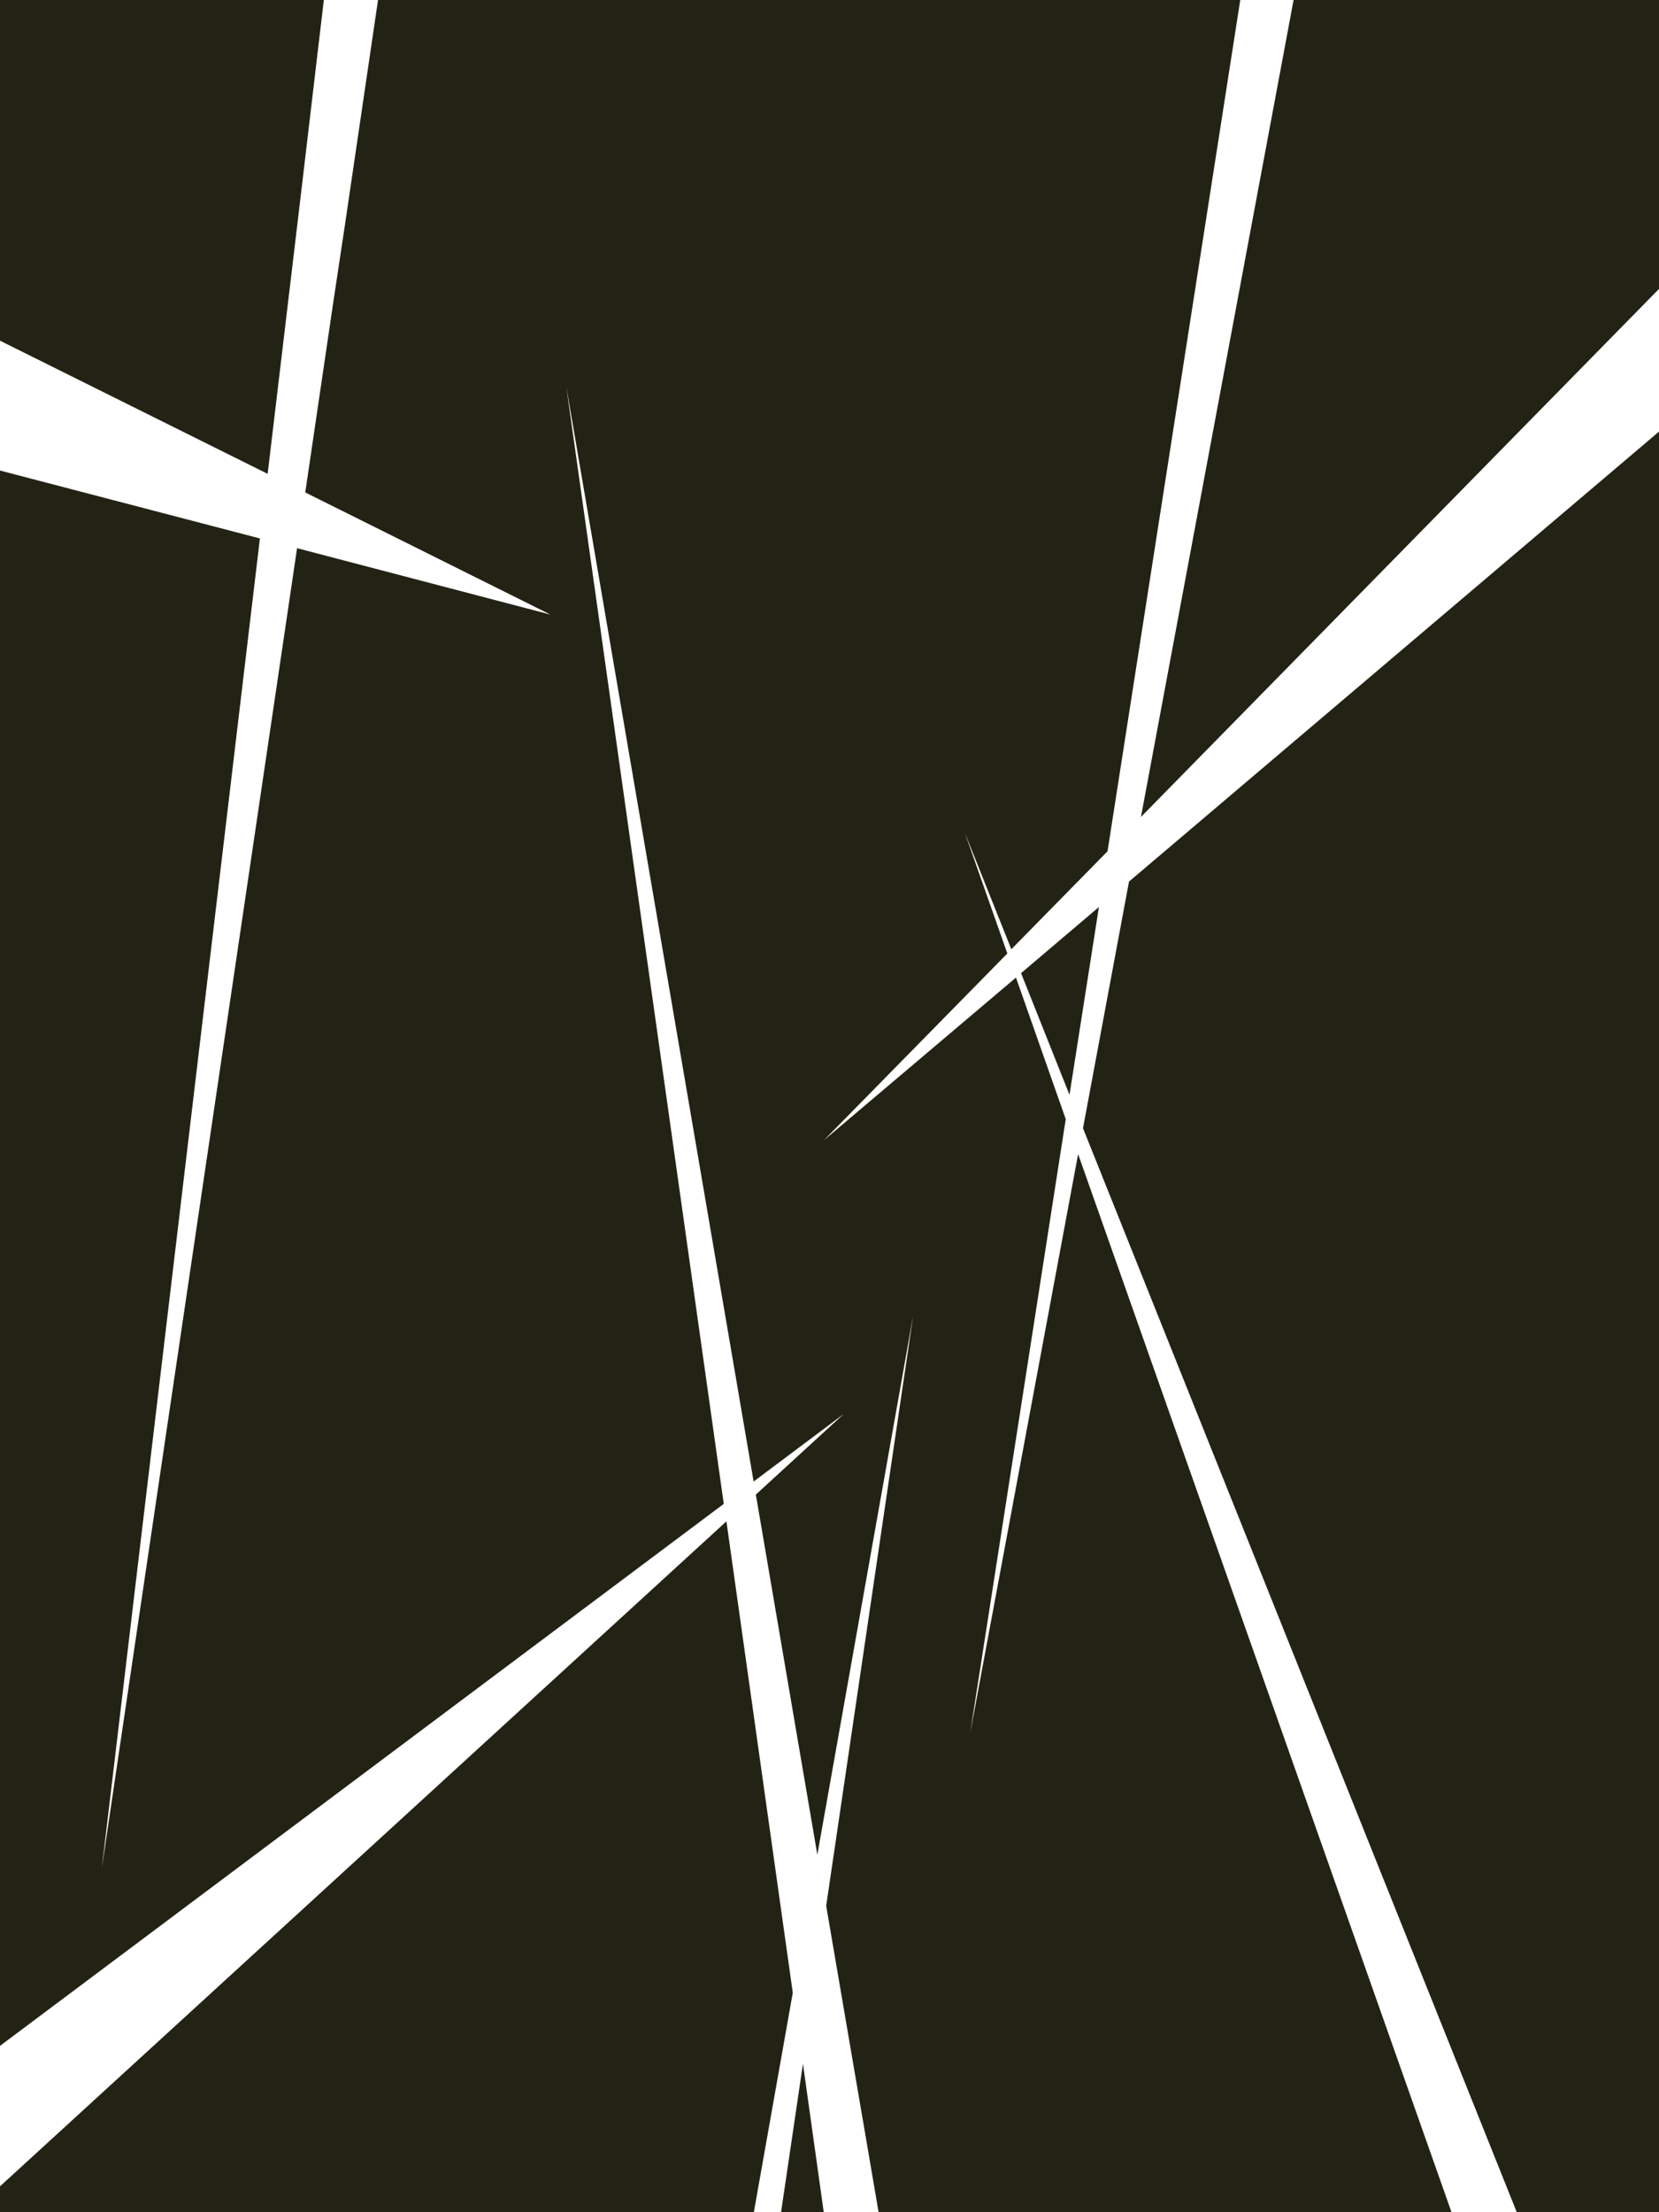
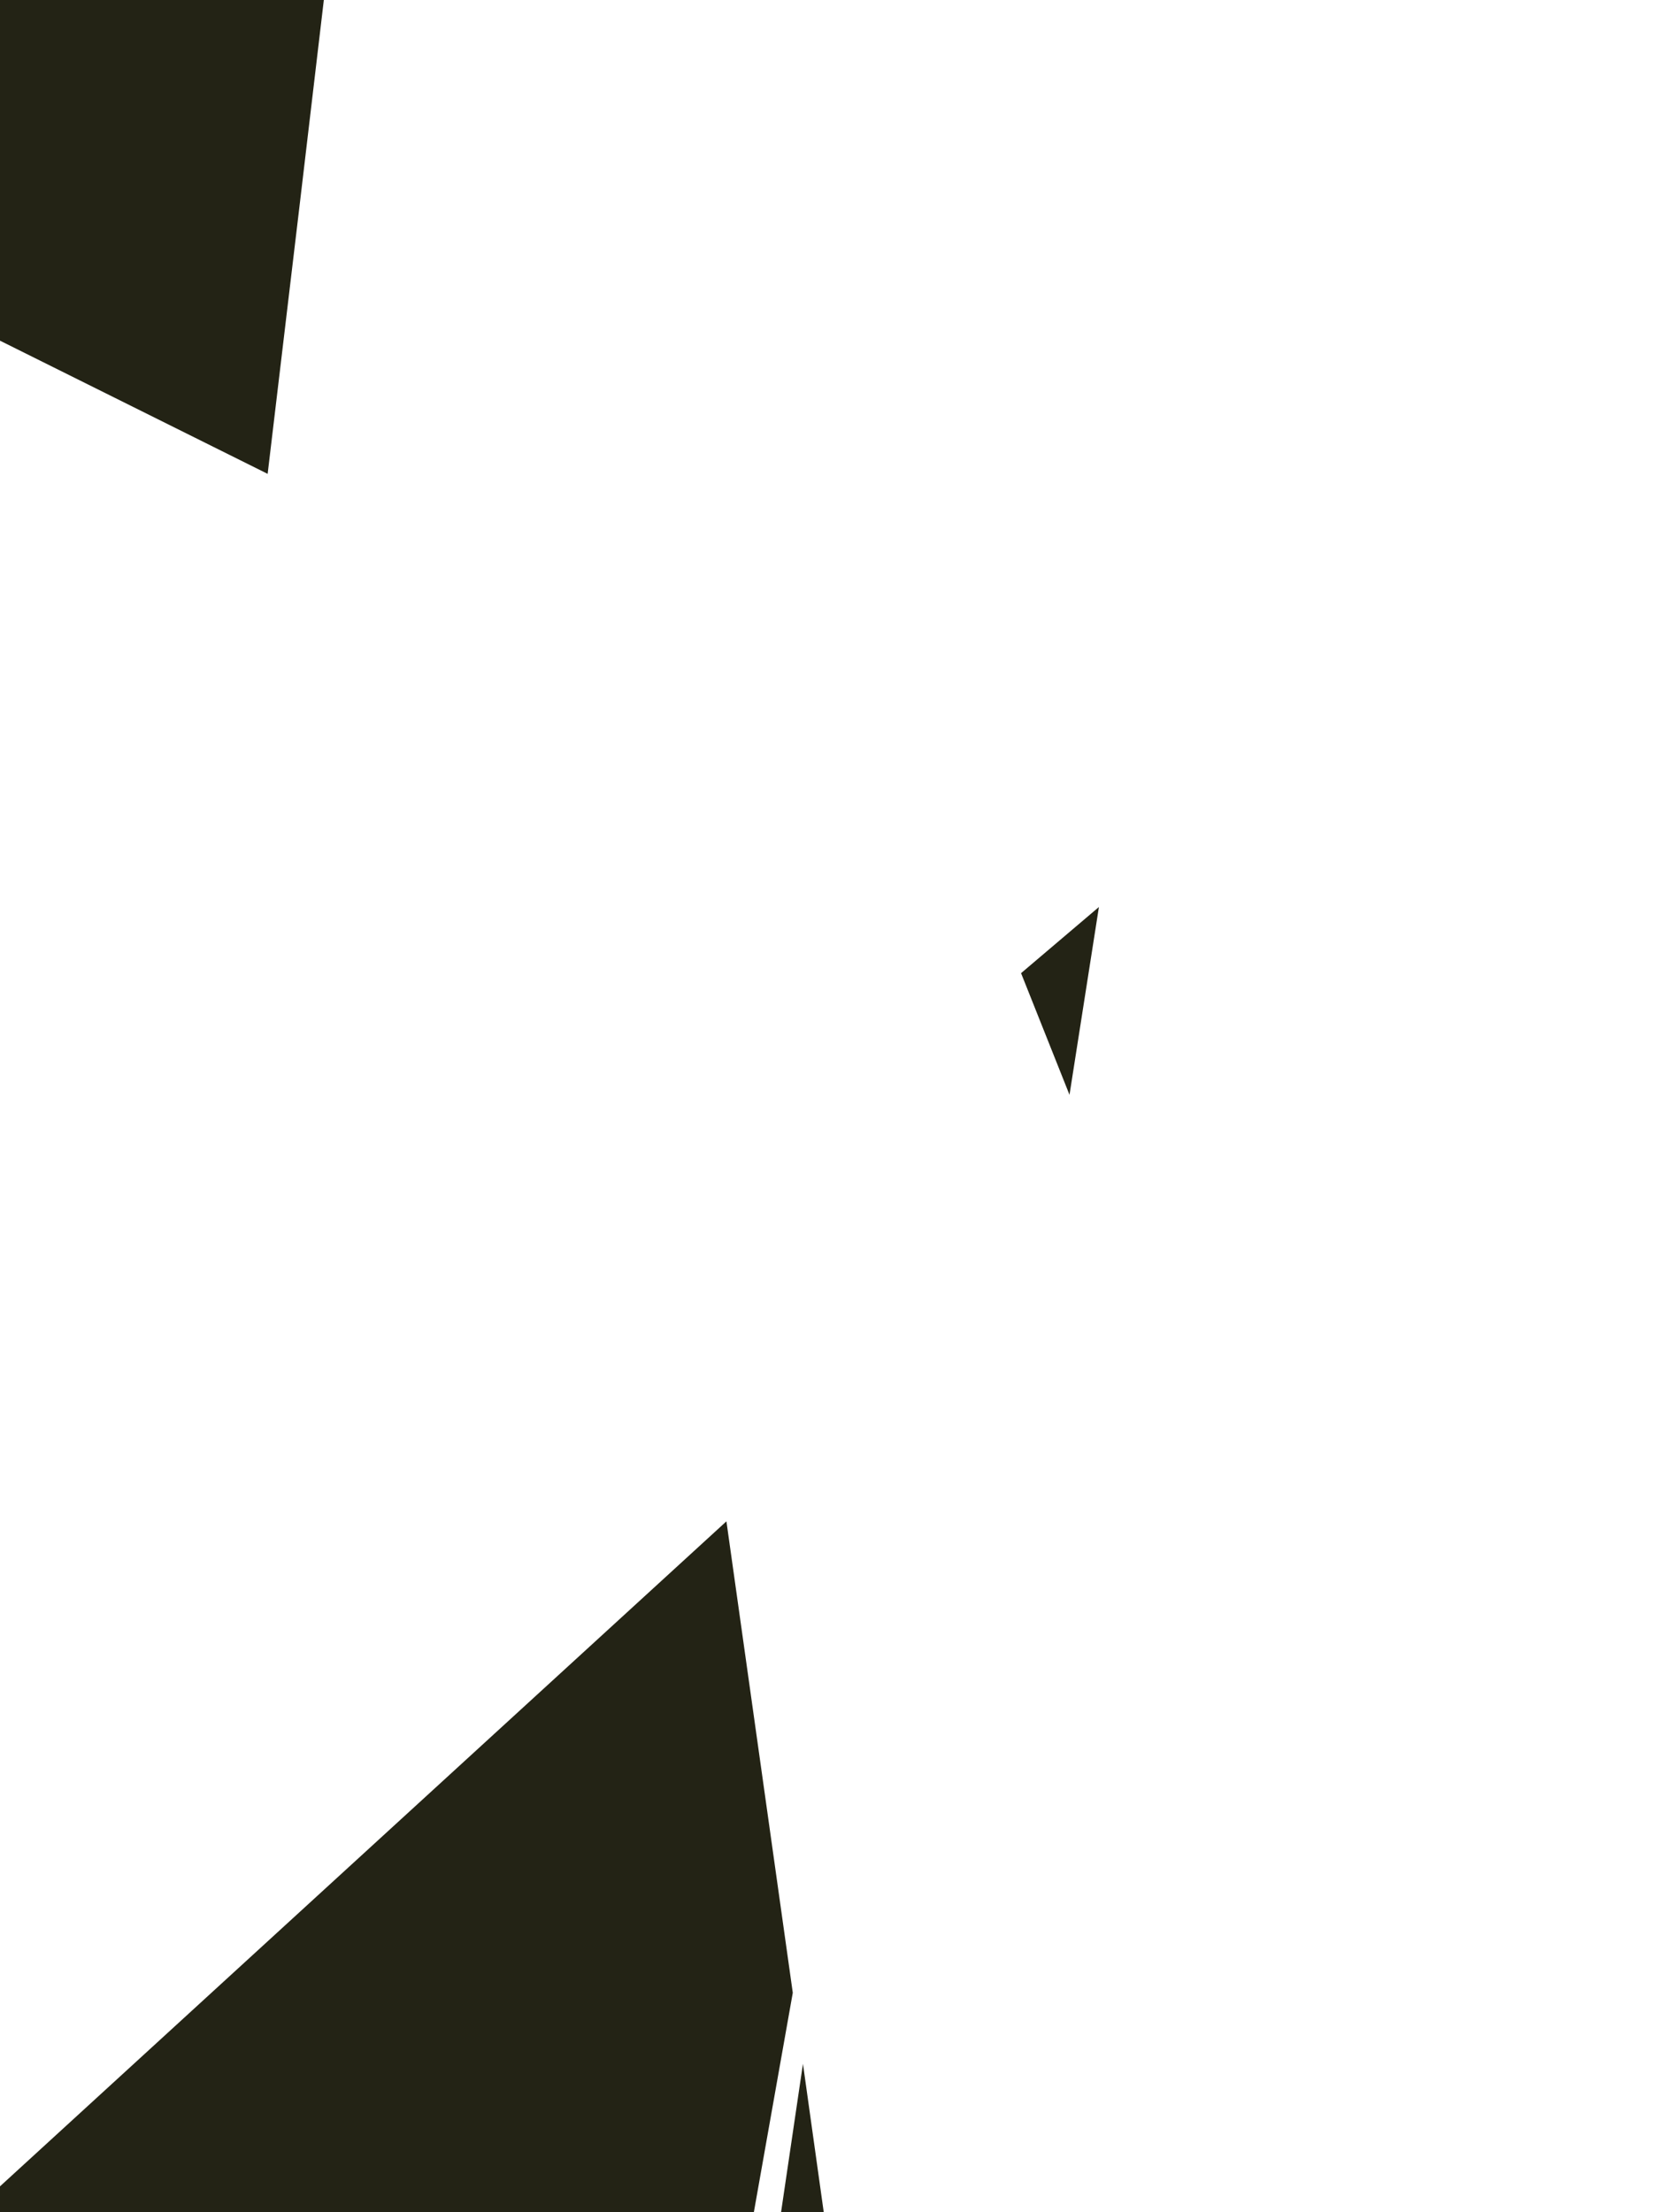
<svg xmlns="http://www.w3.org/2000/svg" id="sp" version="1.1" viewBox="0 0 750 1000">
  <defs>
    <style>
      .st0 {
        fill: none;
      }

      .st1 {
        fill: #232315;
      }
    </style>
  </defs>
-   <polygon class="st0" points="46 844.7 134.3 247.8 117.5 243.4 46 844.7" />
  <polygon class="st1" points="496.8 410 461.6 439.9 483.5 494.9 496.8 410" />
  <polygon class="st1" points="130.9 131 135.4 93.2 146.4 0 0 0 0 30.7 0 90.6 0 154 121 214.2 130.9 131" />
-   <polygon class="st1" points="438.6 783.4 481.8 505.9 459.3 441.9 372.5 515.4 455.4 431 436.2 376.5 457.2 429.1 500.7 384.8 560.7 0 170.9 0 155.8 102.6 150.6 137.1 138 222.6 248.8 277.8 134.3 247.8 46 844.7 117.5 243.4 0 212.7 0 924.8 327.2 679.8 256 174.7 340.7 669.7 381.4 639.2 341.7 675.6 369.5 838.4 412.8 594.8 373.5 861.5 397.2 1000 656.2 1000 487.4 521.7 438.6 783.4" />
-   <polygon class="st1" points="489.6 510 685.7 1000 750 1000 750 195.1 510.4 398.5 489.6 510" />
-   <polygon class="st1" points="584.8 0 515.8 369.3 750 130.6 750 0 584.8 0" />
  <polygon class="st1" points="328.4 687.7 0 988.3 0 1000 340.8 1000 358.4 900.8 328.4 687.7" />
  <polygon class="st1" points="353.1 1000 372.4 1000 363 932.9 353.1 1000" />
</svg>